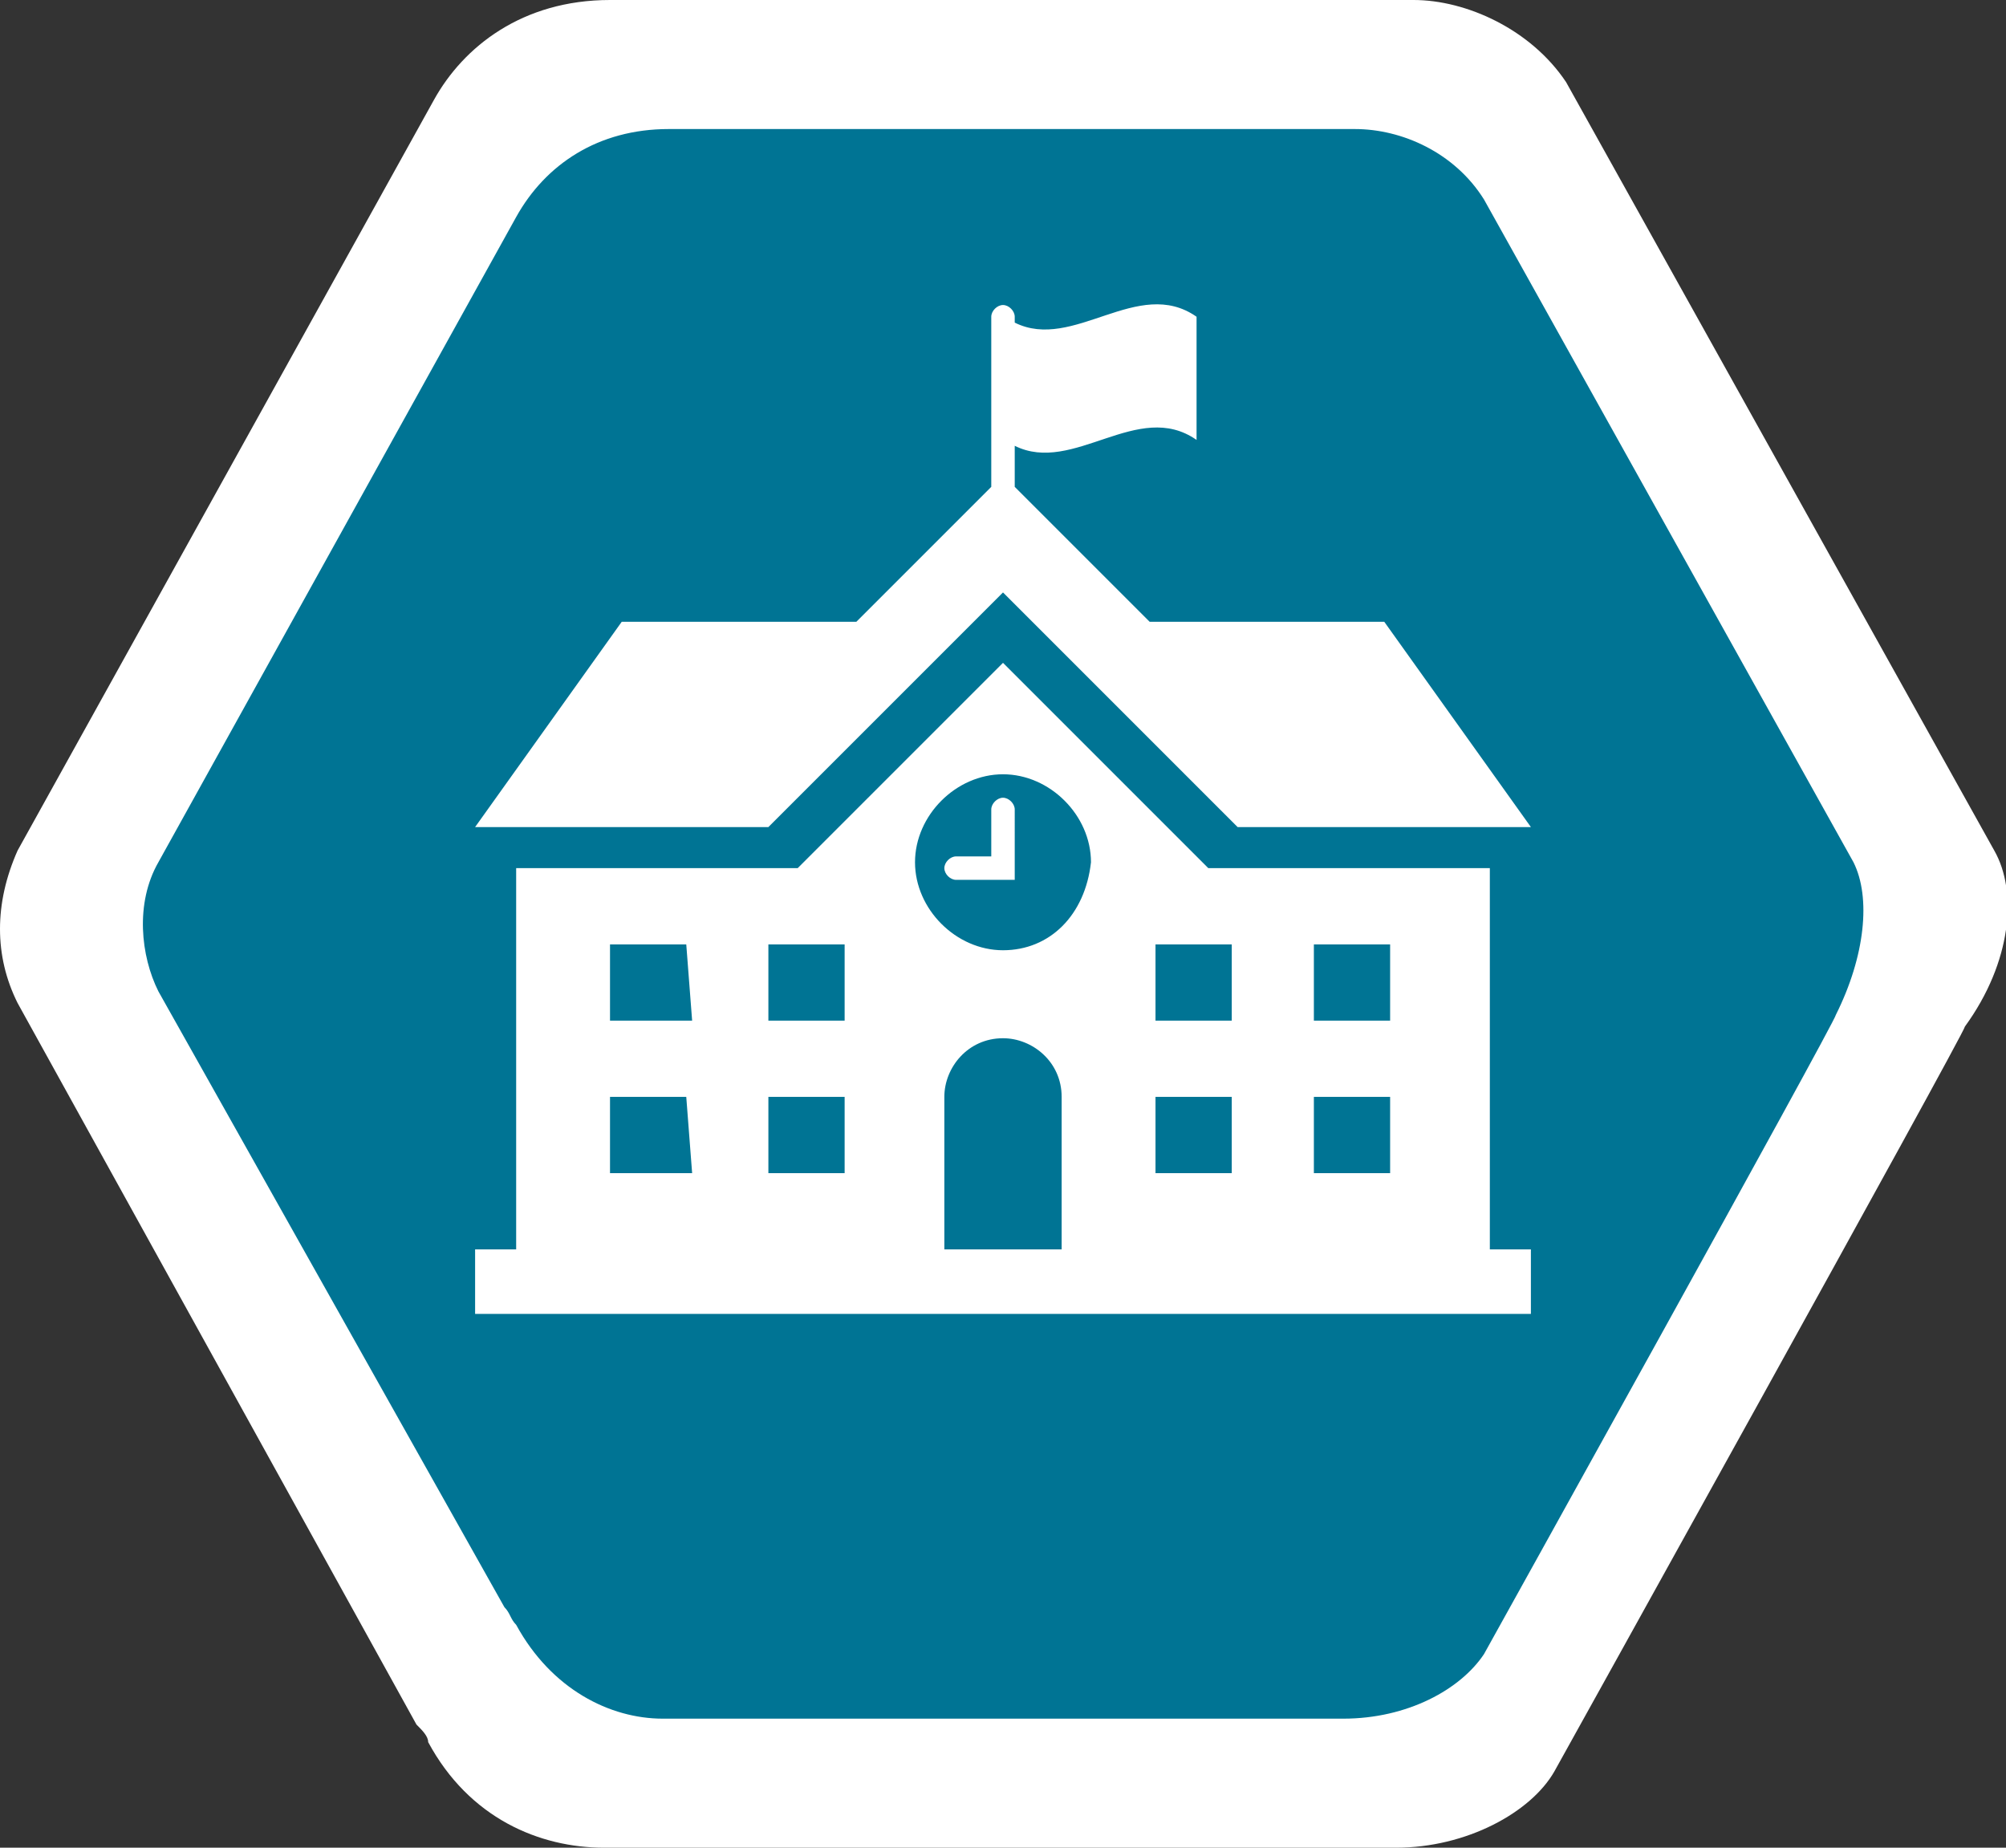
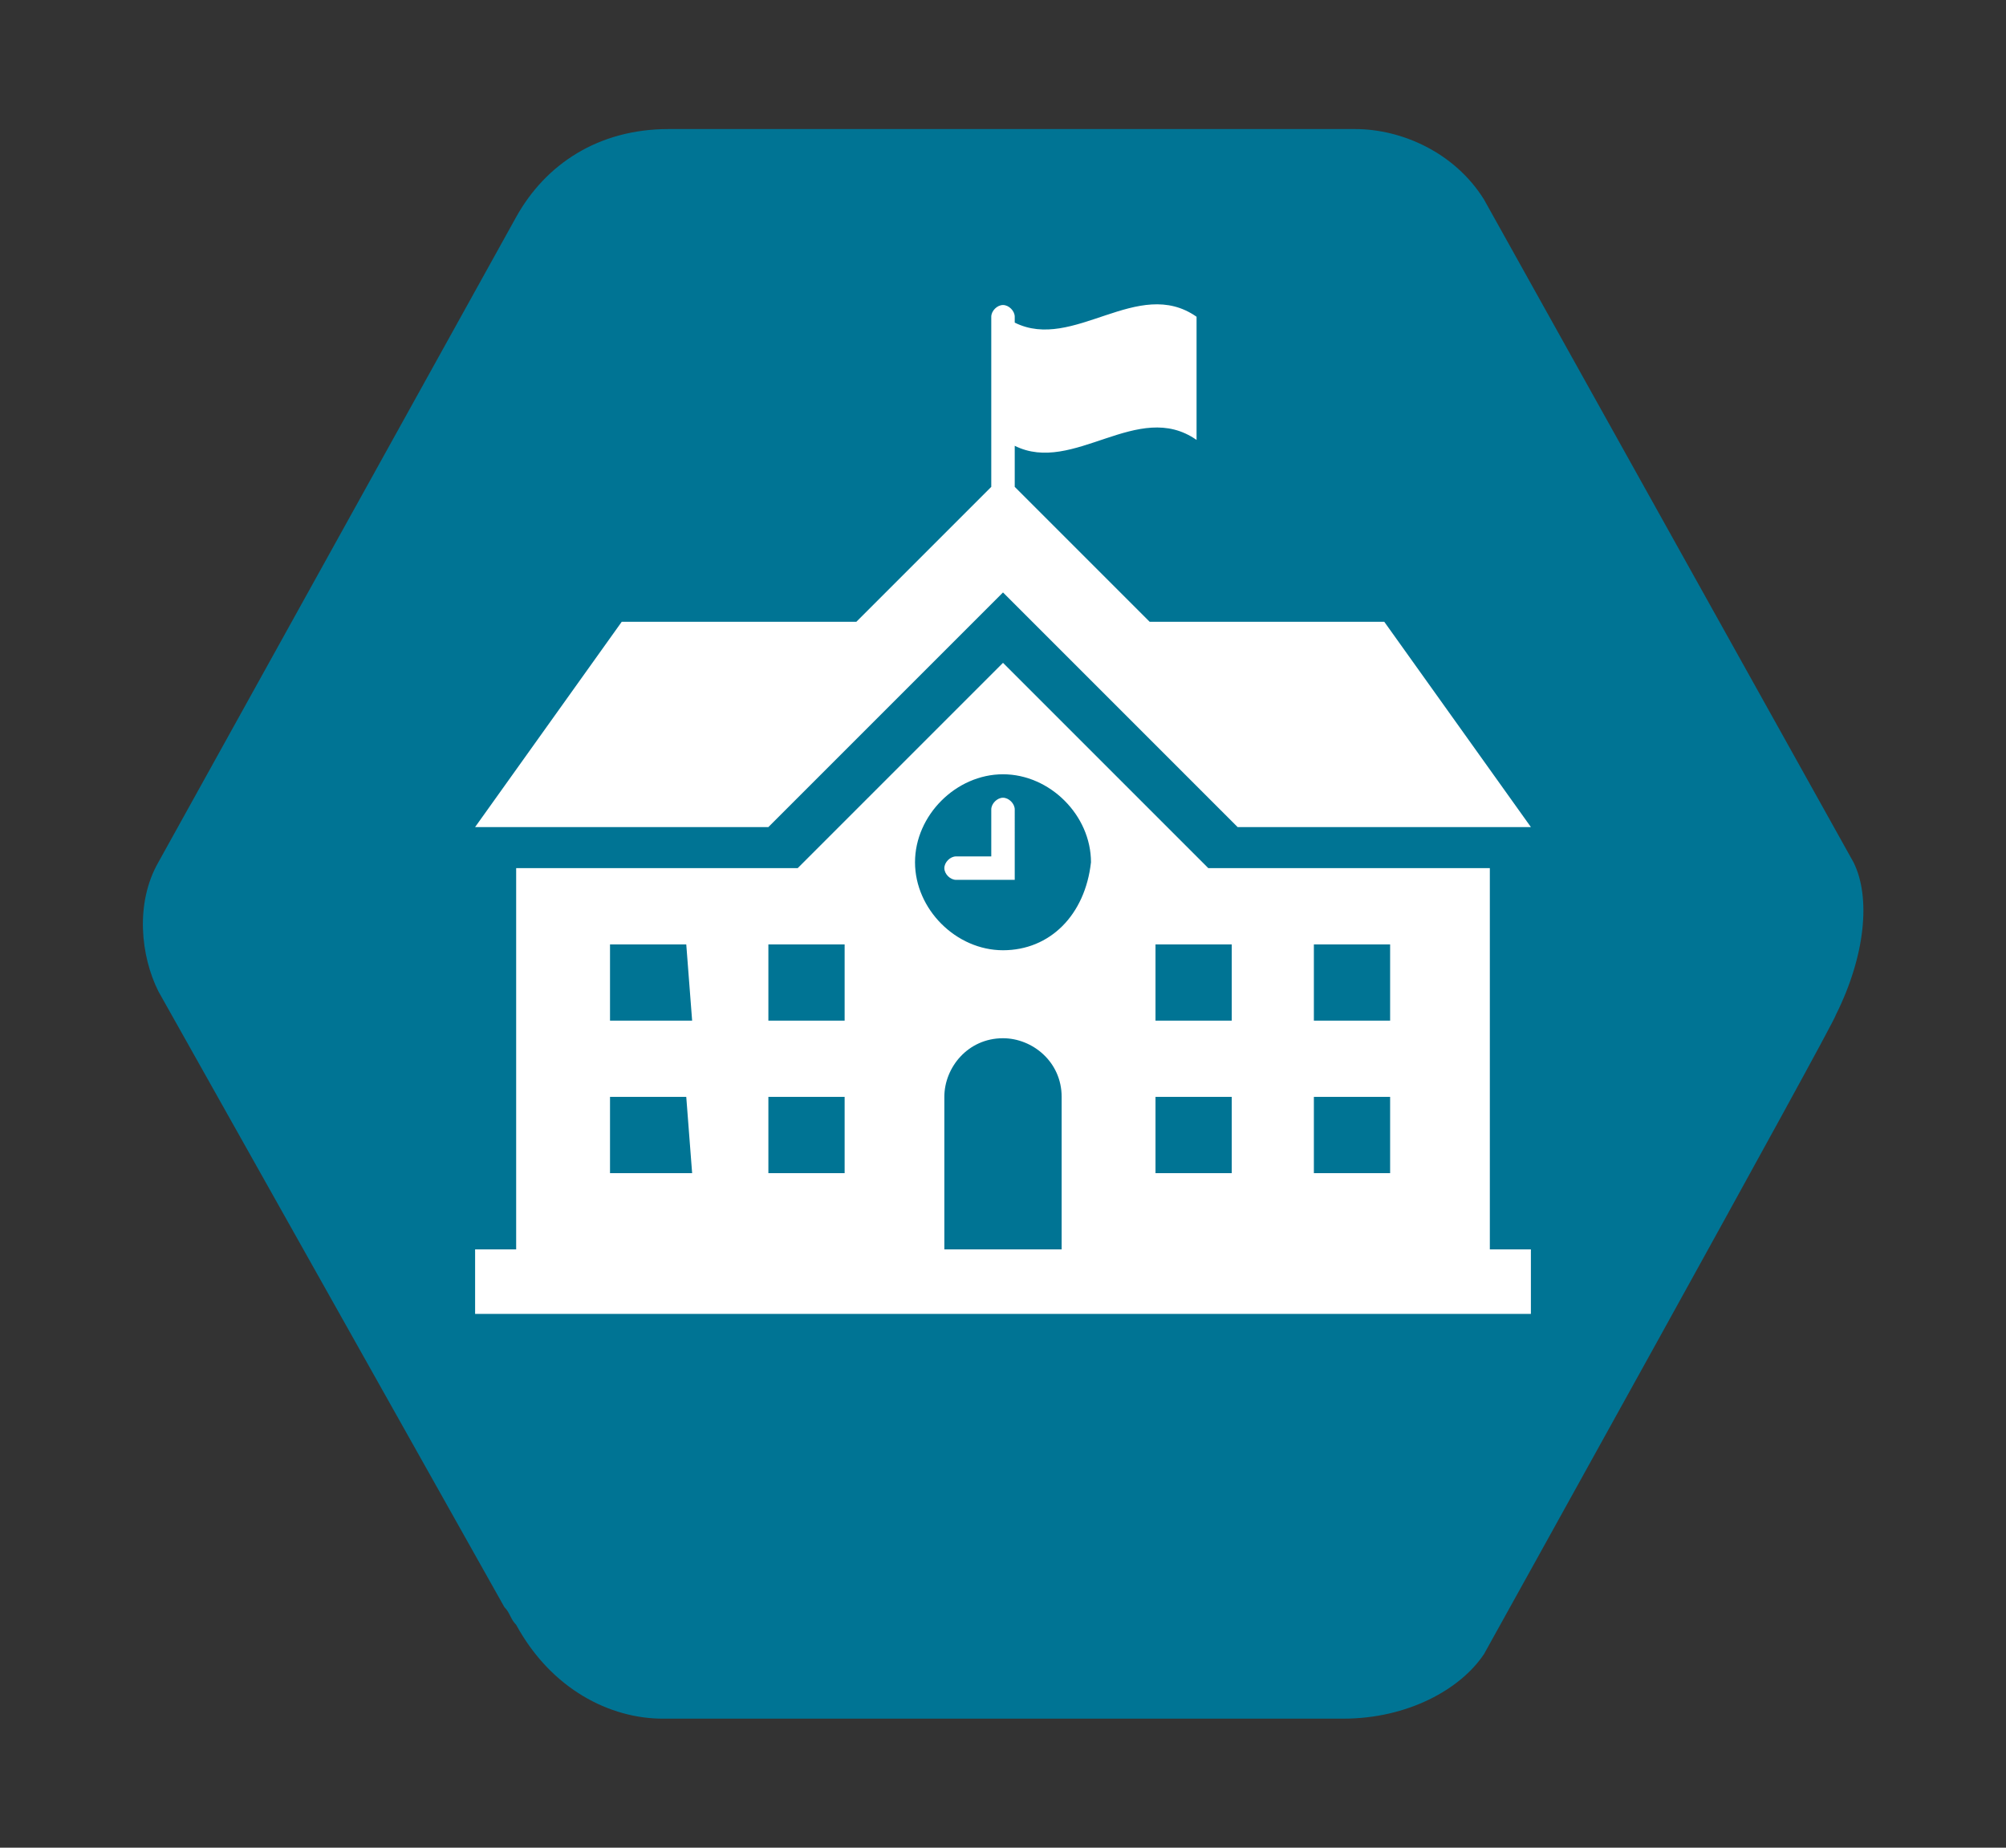
<svg xmlns="http://www.w3.org/2000/svg" version="1.1" id="Isolation_Mode" x="0px" y="0px" viewBox="0 0 34.2 31.5" style="enable-background:new 0 0 34.2 31.5;" xml:space="preserve">
  <rect x="0" y="0" width="34.2" height="31.5" fill="#333333" stroke="none" />
  <style type="text/css">
	.st0{fill:#FFFFFF;}
	.st1{fill:#007494;}
</style>
  <g>
-     <path class="st0" d="M34,14.5L26.7,1.4C26.1,0.5,25,0,24.1,0H10.4c-1.5,0-2.5,0.8-3,1.7L0.3,14.5c-0.4,0.9-0.4,1.8,0,2.6l6.8,12.3   c0.1,0.1,0.2,0.2,0.2,0.3c0.7,1.3,1.9,1.8,3,1.8h13.5c1.2,0,2.3-0.6,2.7-1.3c0,0,7-12.6,7-12.7C34.3,16.4,34.4,15.2,34,14.5" />
    <path class="st1" d="M31.6,14.7L25.3,3.4c-0.5-0.8-1.4-1.2-2.2-1.2H11.4c-1.2,0-2.1,0.6-2.6,1.5l-6.1,11c-0.4,0.7-0.3,1.6,0,2.2   l5.9,10.5c0.1,0.1,0.1,0.2,0.2,0.3c0.6,1.1,1.6,1.6,2.5,1.6h11.6c1.1,0,2-0.5,2.4-1.1c0,0,6-10.8,6-10.9   C31.8,16.3,31.9,15.3,31.6,14.7" />
    <path class="st0" d="M17.3,15h-1c-0.1,0-0.2-0.1-0.2-0.2c0-0.1,0.1-0.2,0.2-0.2h0.6v-0.8c0-0.1,0.1-0.2,0.2-0.2   c0.1,0,0.2,0.1,0.2,0.2V15z M26.1,14.1h-5l-4-4l-4,4h-5l2.5-3.5h4l2.3-2.3V5.4c0-0.1,0.1-0.2,0.2-0.2c0.1,0,0.2,0.1,0.2,0.2v0.1   c1,0.5,2.1-0.8,3.1-0.1v2.1c-1-0.7-2.1,0.6-3.1,0.1v0.7l2.3,2.3h4L26.1,14.1z M23.7,17.4h-1.3v-1.3h1.3V17.4z M23.7,20h-1.3v-1.3   h1.3V20z M21,17.4h-1.3v-1.3H21V17.4z M21,20h-1.3v-1.3H21V20z M17.1,16.2c-0.8,0-1.5-0.7-1.5-1.5s0.7-1.5,1.5-1.5   c0.8,0,1.5,0.7,1.5,1.5C18.5,15.6,17.9,16.2,17.1,16.2 M18,21.3h-1.9v-2.6c0-0.5,0.4-1,1-1c0.5,0,1,0.4,1,1v2.6H18z M14.4,17.4   h-1.3v-1.3h1.3V17.4z M14.4,20h-1.3v-1.3h1.3V20z M11.8,17.4h-1.4v-1.3h1.3L11.8,17.4L11.8,17.4z M11.8,20h-1.4v-1.3h1.3L11.8,20   L11.8,20z M25.4,21.3v-6.5h-4.8l-3.5-3.5l-3.5,3.5H8.8v6.5H8.1v1.1h18v-1.1H25.4z" />
  </g>
</svg>